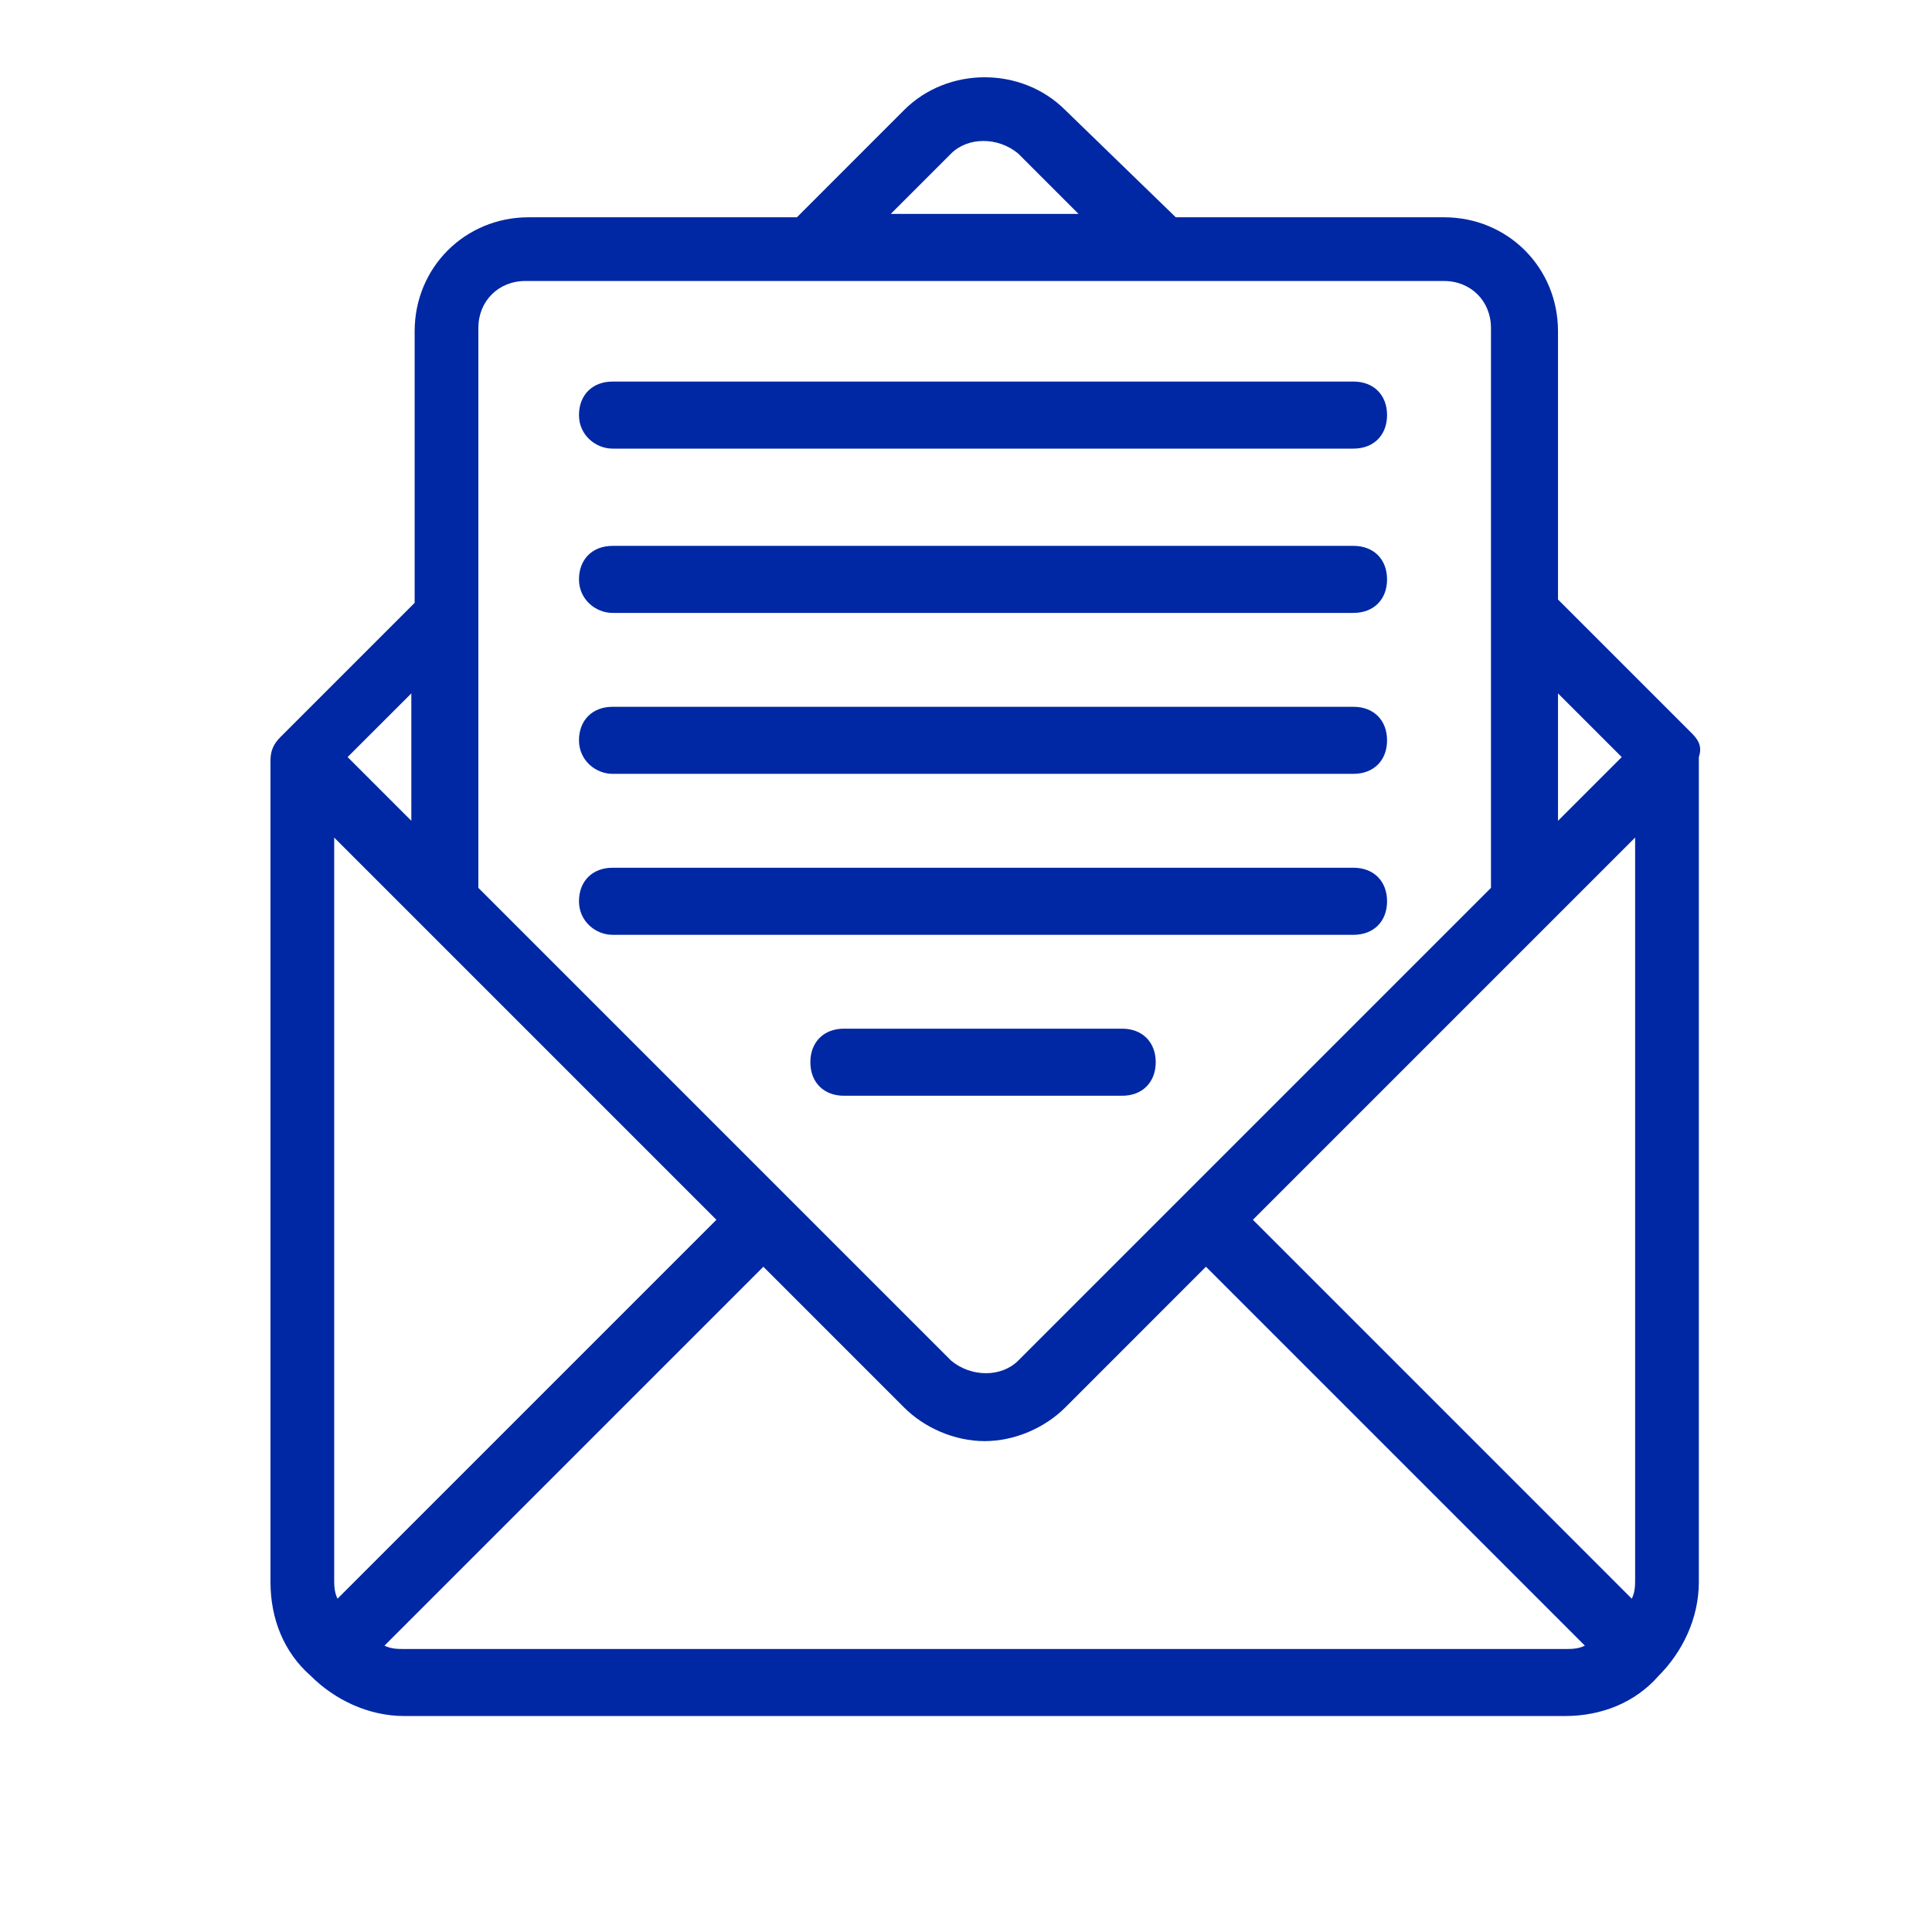
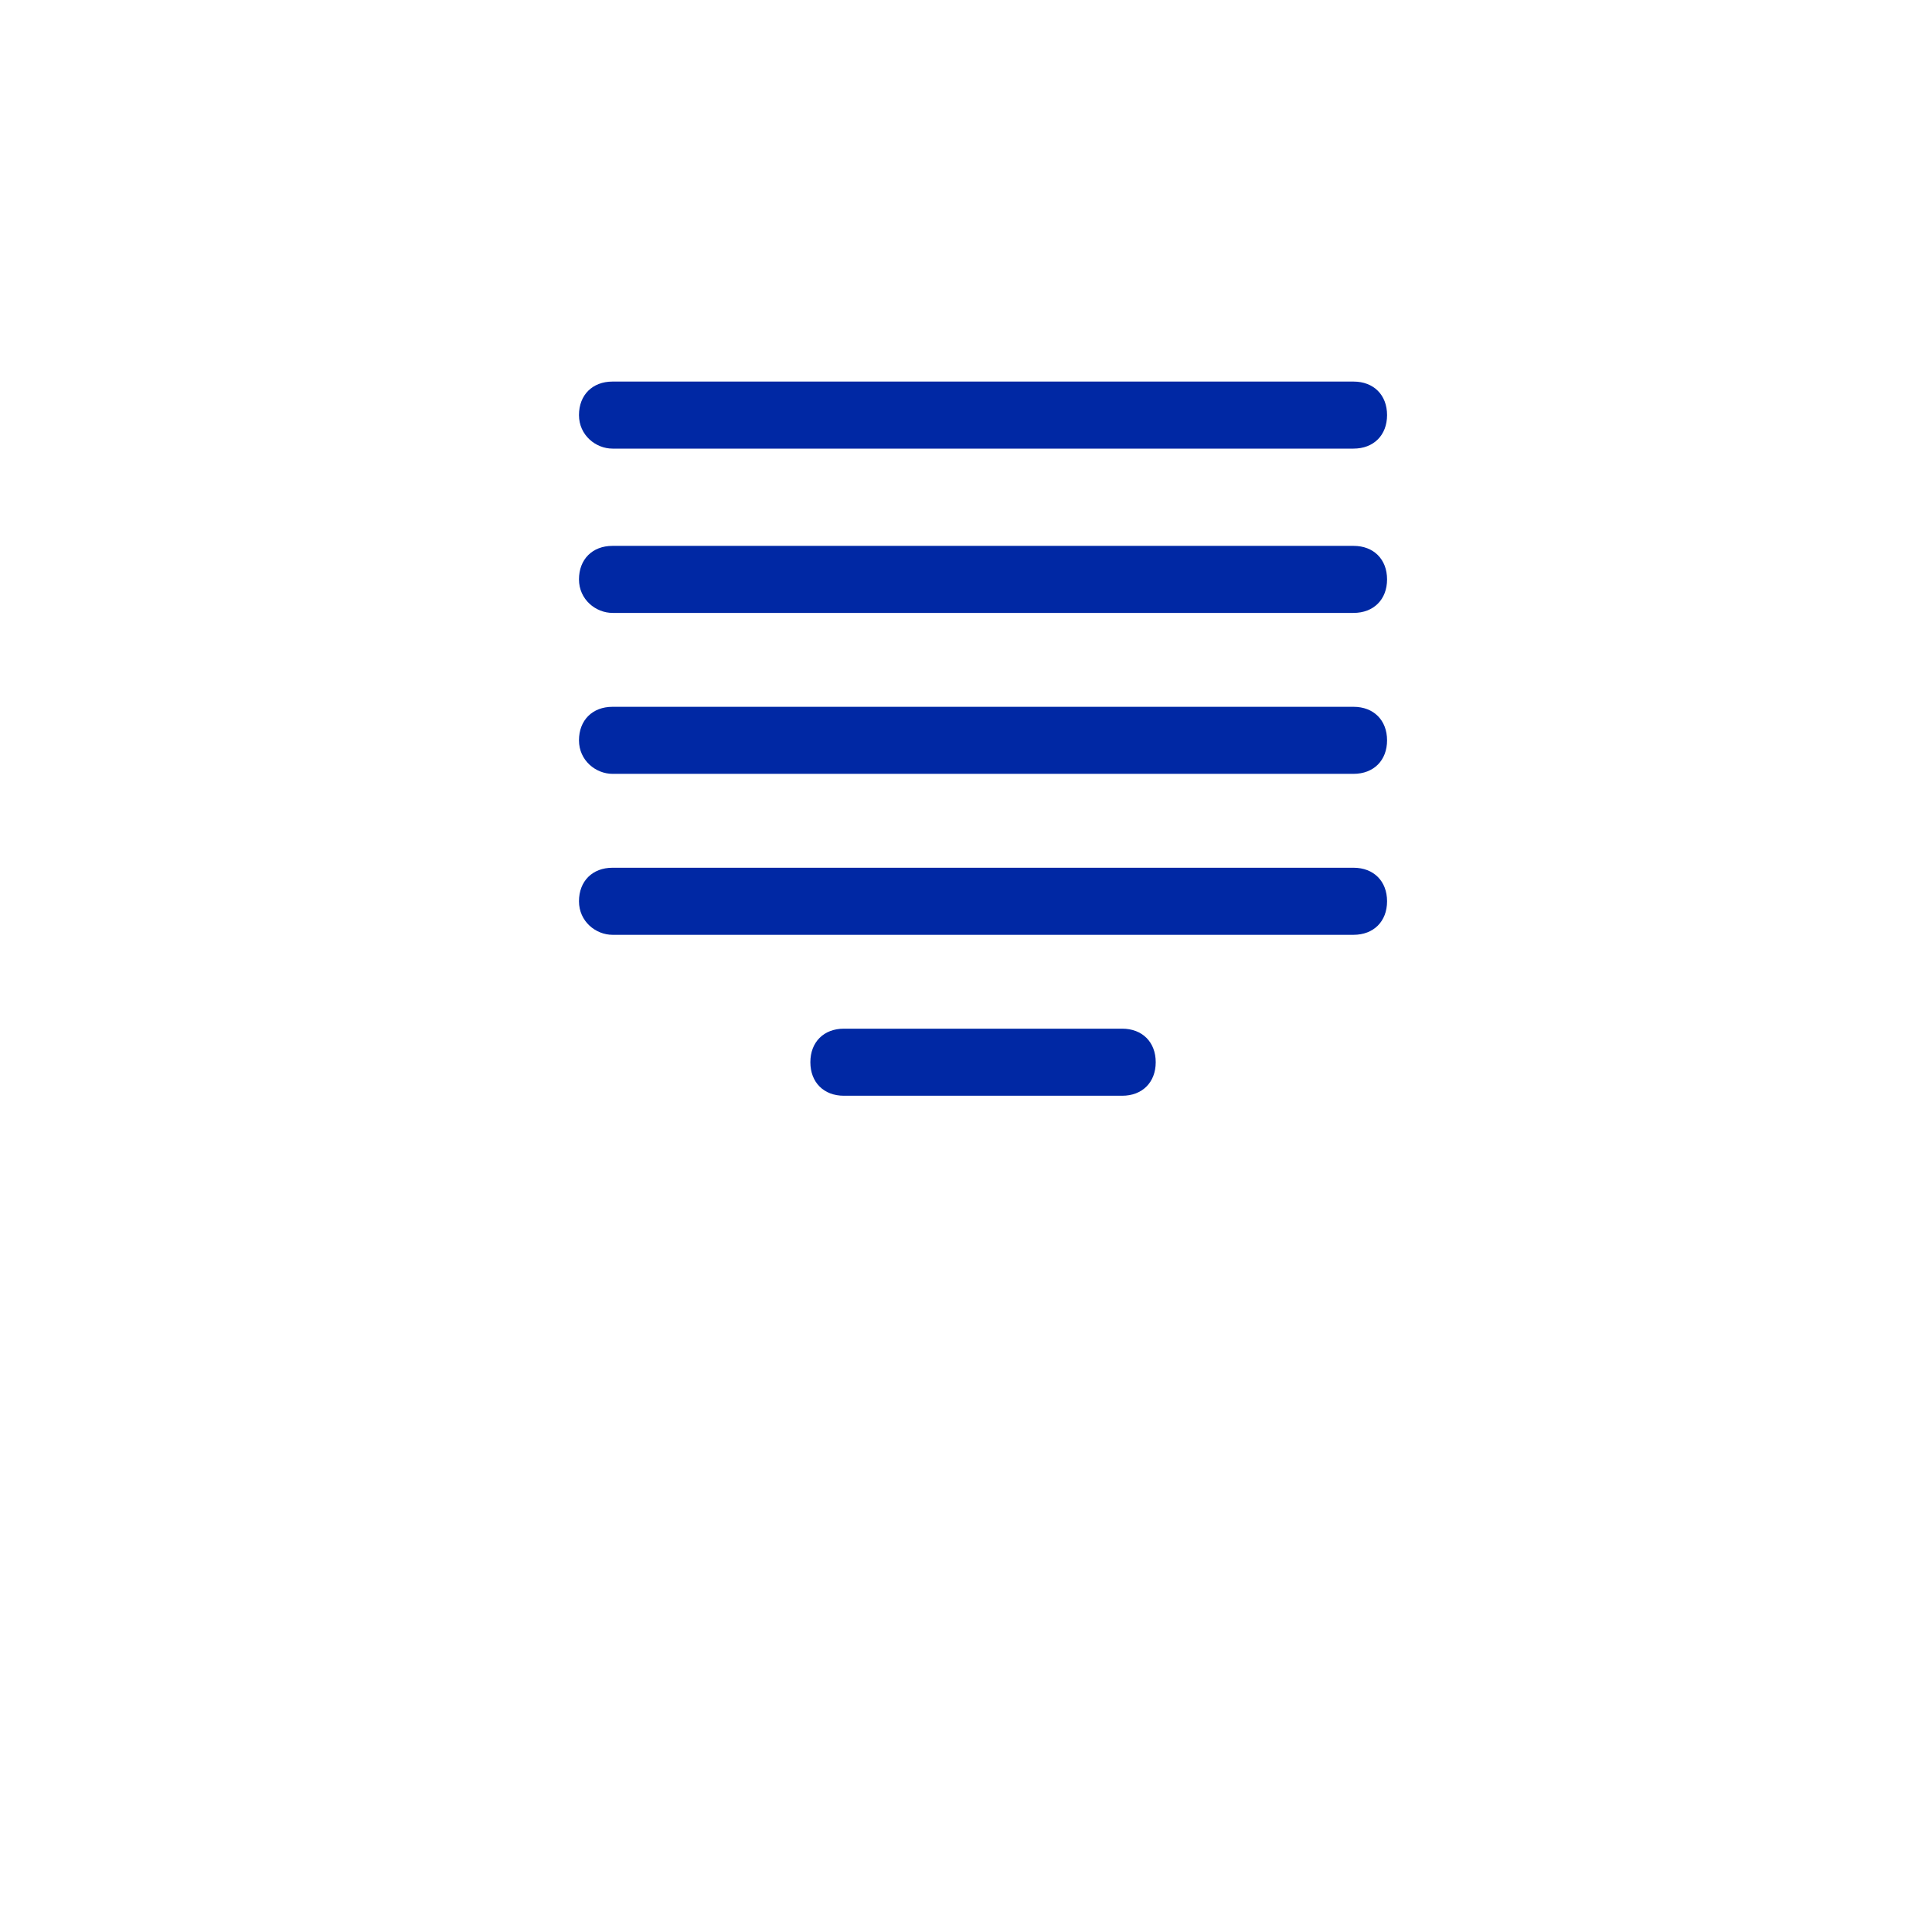
<svg xmlns="http://www.w3.org/2000/svg" width="50" height="50" viewBox="0 0 50 50" fill="none">
-   <path d="M43.792 18.986L40.321 15.515V8.573C40.321 6.924 39.02 5.623 37.371 5.623H30.429L27.566 2.846C26.438 1.718 24.529 1.718 23.4 2.846L20.624 5.623H13.682C12.033 5.623 10.731 6.924 10.731 8.573V15.602L7.26 19.073C7.087 19.246 7 19.42 7 19.68V40.94C7 41.895 7.347 42.762 8.041 43.37C8.649 43.977 9.516 44.411 10.471 44.411H40.495C41.45 44.411 42.317 44.064 42.925 43.37C43.532 42.762 43.966 41.895 43.966 40.94V19.593C44.053 19.333 43.966 19.16 43.792 18.986ZM42.317 40.853C42.317 41.027 42.317 41.2 42.23 41.374L32.425 31.568L42.317 21.676V40.853ZM41.97 19.593L40.321 21.242V17.945L41.97 19.593ZM24.615 3.974C25.049 3.54 25.83 3.54 26.351 3.974L27.913 5.536H23.053L24.615 3.974ZM13.595 7.272H37.371C38.065 7.272 38.586 7.792 38.586 8.486V22.978L26.351 35.213C25.917 35.647 25.136 35.647 24.615 35.213L20.363 30.961L12.38 22.978V8.486C12.38 7.792 12.901 7.272 13.595 7.272ZM8.735 41.374C8.649 41.2 8.649 41.027 8.649 40.853V21.676L10.905 23.932L18.541 31.568L8.735 41.374ZM10.645 17.945V21.242L8.996 19.593L10.645 17.945ZM10.471 42.676C10.297 42.676 10.124 42.676 9.95 42.589L19.756 32.783L23.4 36.428C23.921 36.949 24.702 37.296 25.483 37.296C26.264 37.296 27.045 36.949 27.566 36.428L31.21 32.783L41.016 42.589C40.842 42.676 40.669 42.676 40.495 42.676H10.471Z" fill="#0028A4" />
  <path d="M15.852 15.862H35.029C35.55 15.862 35.897 15.515 35.897 14.995C35.897 14.474 35.55 14.127 35.029 14.127H15.852C15.332 14.127 14.984 14.474 14.984 14.995C14.984 15.515 15.418 15.862 15.852 15.862ZM15.852 24.193H35.029C35.55 24.193 35.897 23.846 35.897 23.325C35.897 22.804 35.55 22.457 35.029 22.457H15.852C15.332 22.457 14.984 22.804 14.984 23.325C14.984 23.846 15.418 24.193 15.852 24.193ZM15.852 20.027H35.029C35.55 20.027 35.897 19.68 35.897 19.16C35.897 18.639 35.55 18.292 35.029 18.292H15.852C15.332 18.292 14.984 18.639 14.984 19.16C14.984 19.68 15.418 20.027 15.852 20.027ZM15.852 11.61H35.029C35.55 11.61 35.897 11.263 35.897 10.742C35.897 10.222 35.55 9.875 35.029 9.875H15.852C15.332 9.875 14.984 10.222 14.984 10.742C14.984 11.263 15.418 11.61 15.852 11.61ZM29.042 26.622H21.84C21.319 26.622 20.972 26.969 20.972 27.49C20.972 28.011 21.319 28.358 21.84 28.358H29.042C29.562 28.358 29.91 28.011 29.91 27.49C29.91 26.969 29.562 26.622 29.042 26.622Z" fill="#0028A4" />
</svg>